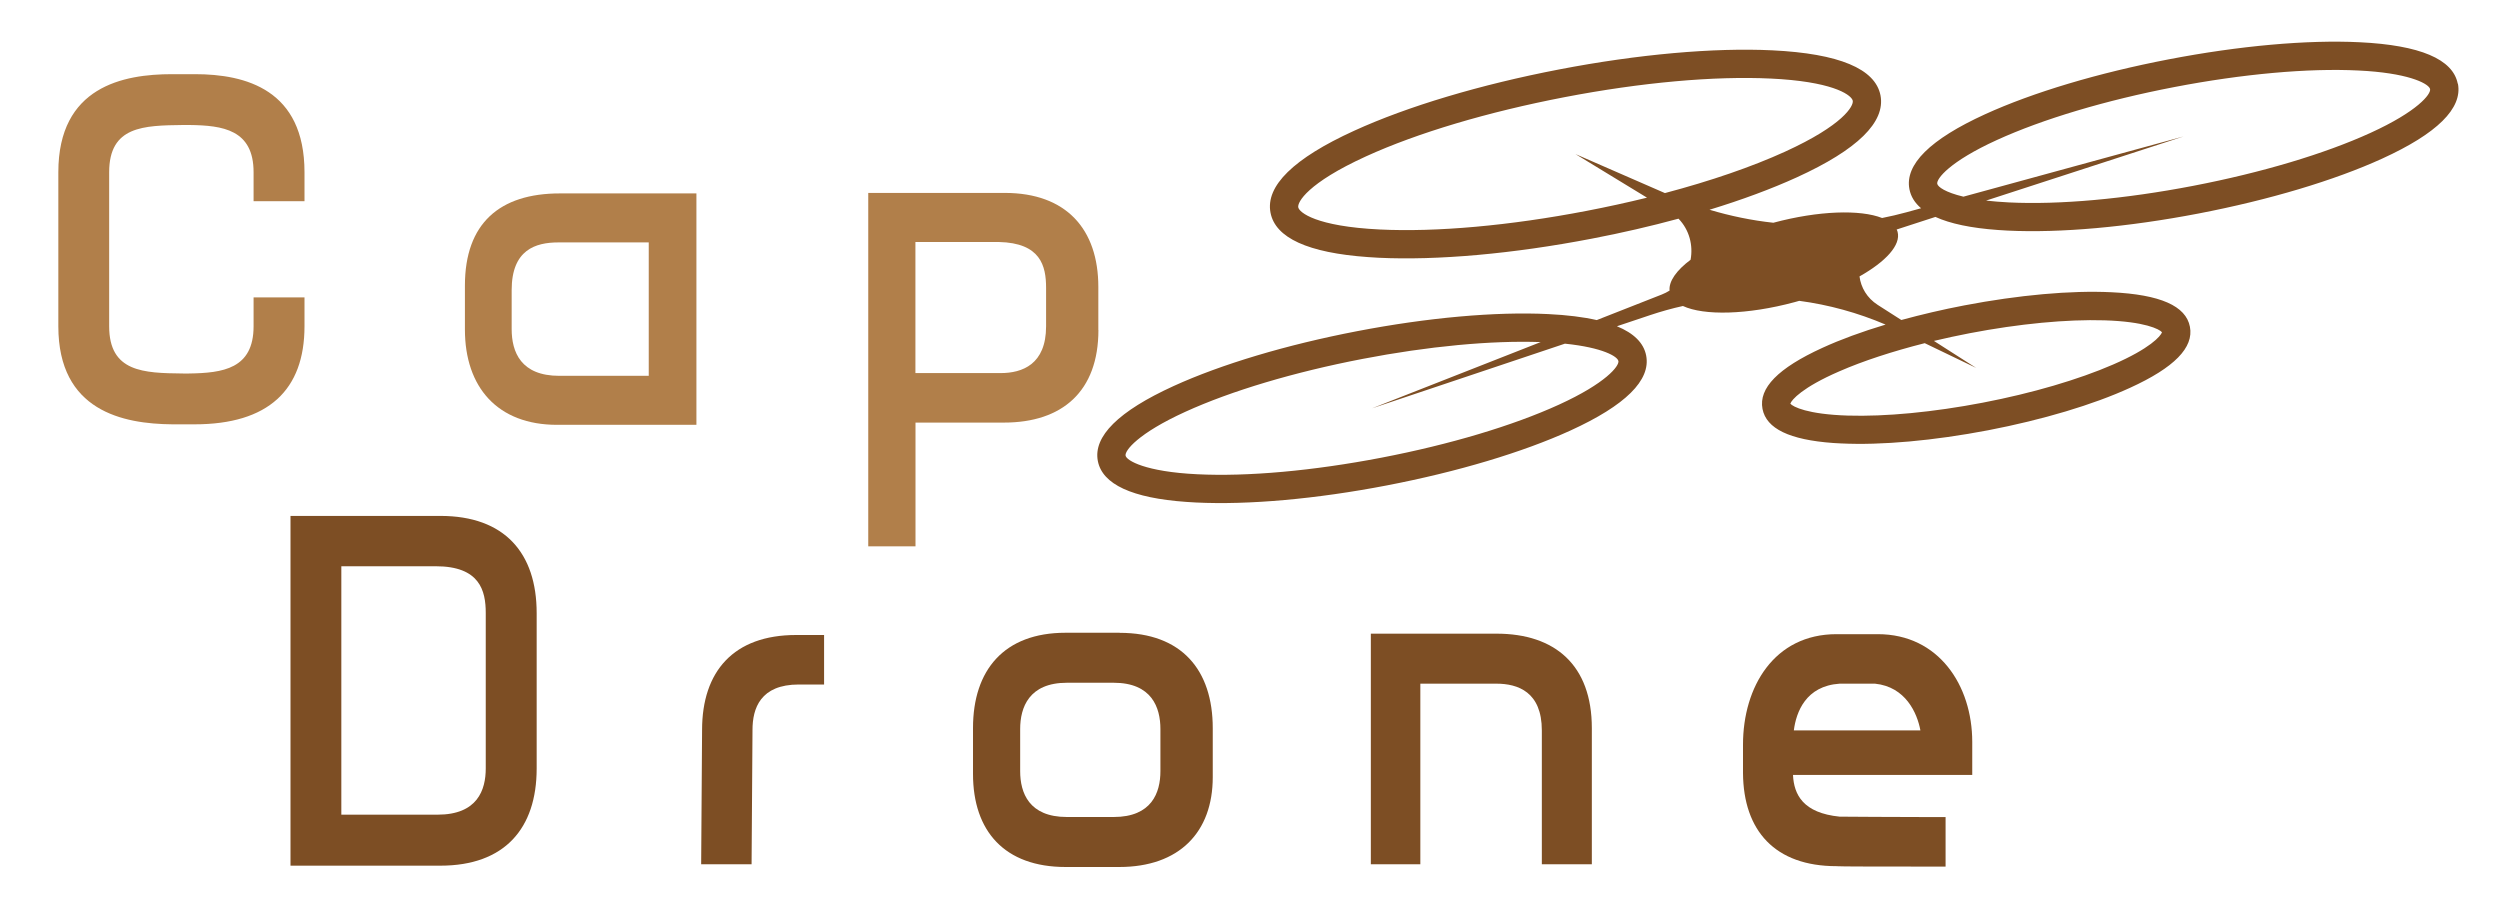
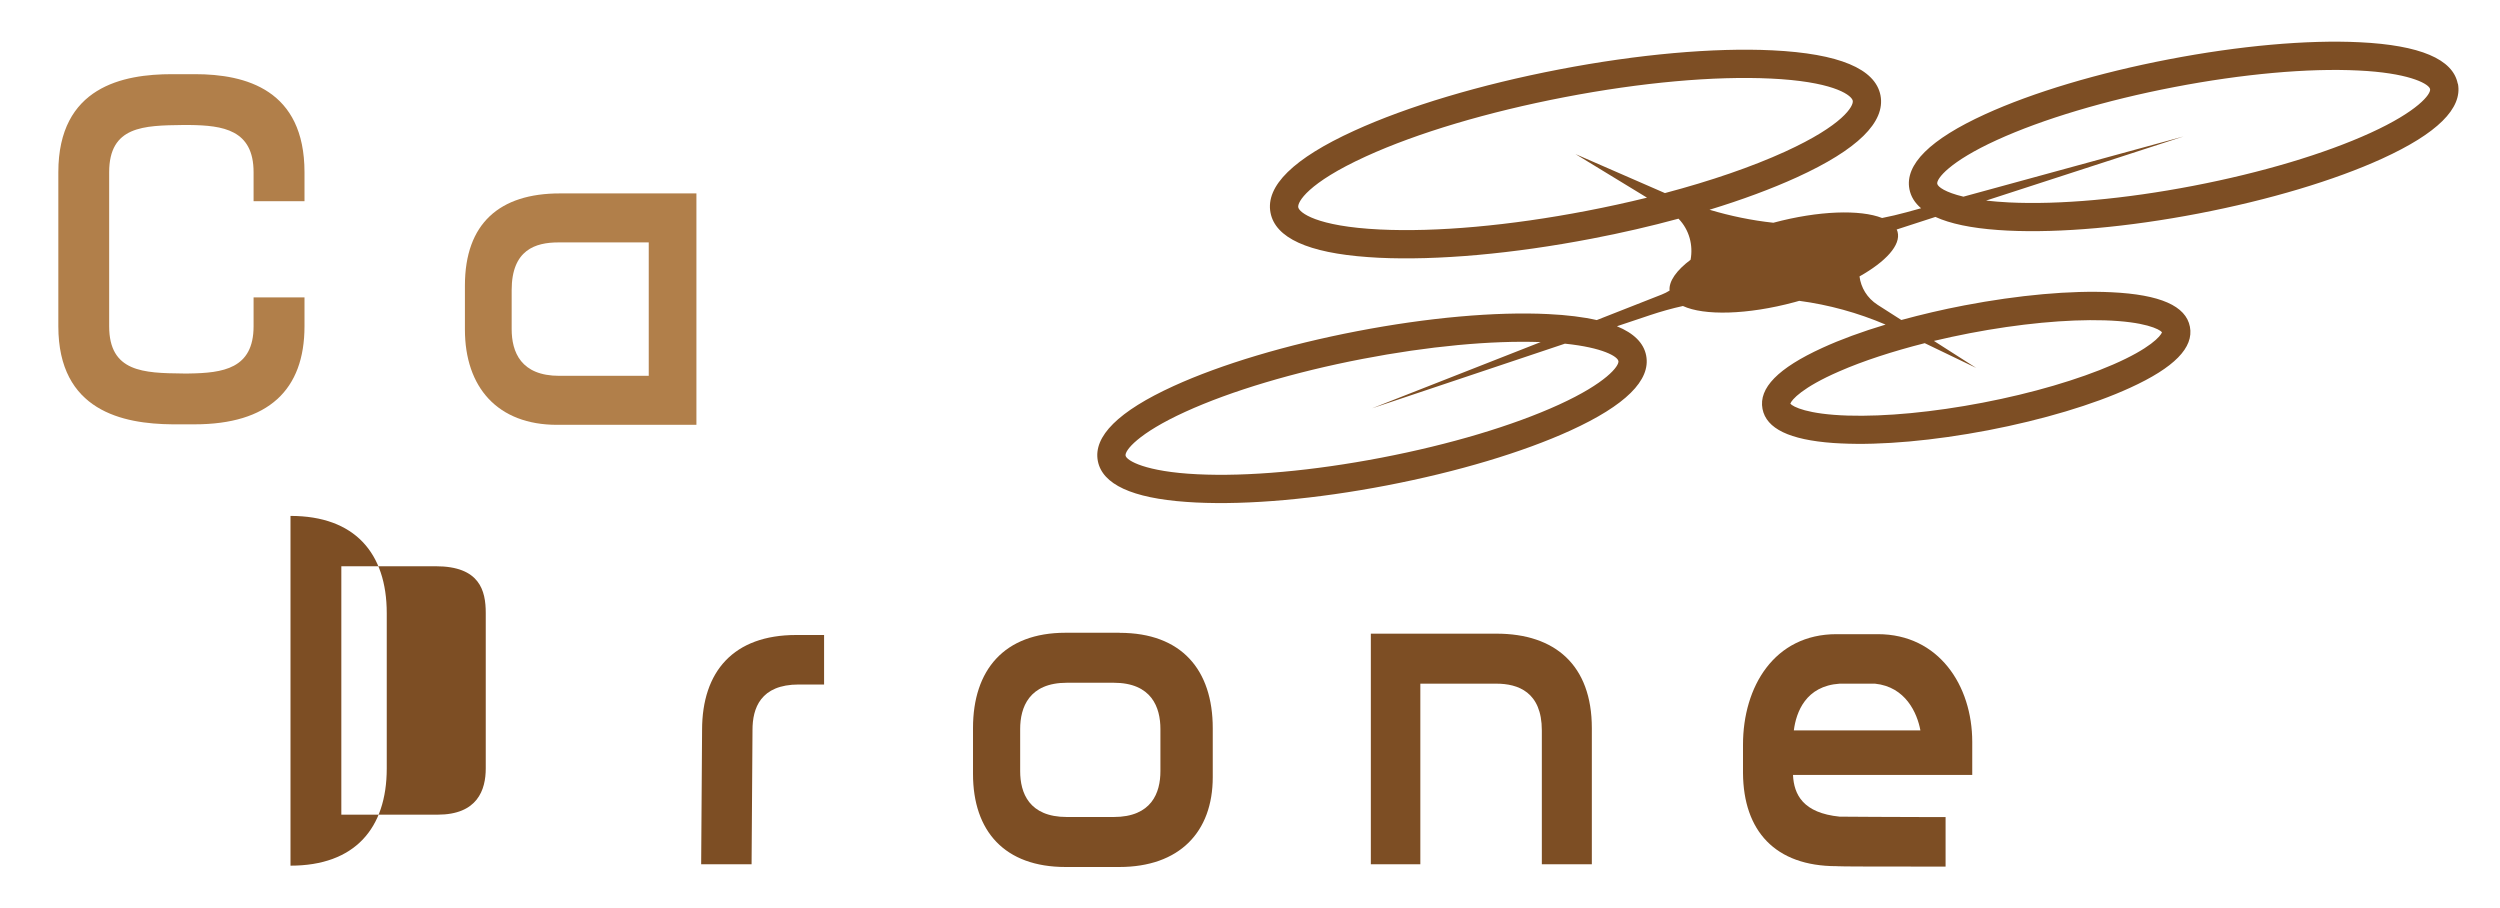
<svg xmlns="http://www.w3.org/2000/svg" id="Calque_1" viewBox="0 0 3000 1090">
-   <path d="M2250,820.4h-42.4c-40.7,2.8-52.2,34.1-55,56.1h151.8c-3.9-20.9-17.6-52.3-54.5-56.1Z" fill="none" />
  <path d="M1336.4,819.3h-56.1c-45.7,0-56.1,29.7-56.1,55.5v50.6c0,25.8,10.5,55,56.1,55h56.1c45.7,0,56.1-29.2,56.1-55v-50.6c0-25.8-10.4-55.5-56.1-55.5Z" fill="none" />
  <path d="M1255.3,391.6v-46.2c0-26.4-6.6-53.9-56.7-55h-100.1v157.3h102.3c25.9,0,54.5-10.5,54.5-56.1Z" fill="none" />
  <path d="M523,679.6h-113.3v298.1h115.5c47.9,0,57.8-29.7,57.8-55.5v-186.5c0-27-7.1-56.1-60-56.1Z" fill="none" />
  <path d="M614,348.1v46.8c0,27.5,11,56.1,57.2,56.1h107.3v-160.1h-108.4c-27.5,0-56.1,8.8-56.1,57.2Z" fill="none" />
  <path d="M2148.3,484.4c3.1,3.7,20.5,12.8,69,14.3,45.1,1.4,102.7-4.1,162-15.5,59.4-11.4,114.8-27.6,156.2-45.7,44.4-19.4,57.3-34.3,58.8-38.8-3.1-3.7-20.5-12.8-69-14.3-45.1-1.4-102.7,4.1-162,15.5-14.5,2.8-28.8,5.9-42.7,9.2l50.7,32.4-61.7-29.7c-38.7,9.7-74,21.3-102.5,33.8-44.4,19.4-57.3,34.3-58.8,38.8Z" fill="none" />
  <path d="M2223.3,120.9c-1.1-5.8-19-21.1-86-25.9-3.8-.3-7.8-.5-12-.7-67.7-3.3-155.7,4.7-247.8,22.3-92,17.7-176.7,42.9-238.4,71.1-70.1,32-82.3,54.9-81.2,61.1h0c1.2,6.1,21.1,22.9,98,26.6,67.7,3.3,155.7-4.7,247.8-22.3,24.9-4.8,49.2-10.1,72.7-15.9l-85.8-52.3,107.3,46.8c54.9-14.5,104.3-31.5,144.2-49.7,70.1-32,82.3-54.9,81.2-61.1Z" fill="none" />
  <path d="M2840.3,85.2c-3.3-.2-6.7-.4-10.3-.6-60.4-2.9-139,4.2-221.1,19.9-82.1,15.8-157.7,38.3-212.7,63.5-56.7,25.9-72.7,46.6-71.6,52.6.7,3.7,9.7,10.3,31.4,15.4l264.3-72.3-237.1,77c8.1,1,17.2,1.7,27.4,2.2,60.4,2.9,139-4.2,221.1-19.9,82.1-15.8,157.7-38.3,212.7-63.5,56.7-25.9,72.7-46.6,71.6-52.6-1.1-5.6-21.2-17.8-75.7-21.7Z" fill="none" />
-   <path d="M1646.4,490l202.4-79.5c-59.4-2-134.9,5.1-213.8,20.2-82.1,15.8-157.7,38.3-212.7,63.5-56.7,25.9-72.7,46.6-71.6,52.6,1.1,6,23.7,19.3,86,22.3,60.4,2.9,139-4.2,221.1-19.9,82.1-15.8,157.7-38.3,212.7-63.5,56.7-25.9,72.7-46.6,71.6-52.6-1-5.2-18.3-16-64.1-20.7l-231.5,77.6Z" fill="none" />
  <path d="M2949.3,100.5c-5.7-29.5-45.3-46.3-117.6-49.8-63.1-3.1-144.4,4.2-229.2,20.5-84.7,16.3-163,39.7-220.4,65.9-65.9,30.1-96.5,60.3-90.8,89.9,1.7,8.8,6.4,16.4,14,22.9l-17.8,4.9c-9.6,2.6-19.3,4.9-29,6.8-26.1-10.3-76.1-8.9-130.5,5.7-25.9-2.8-51.5-8.1-76.6-15.6,39-11.9,74.5-25.1,104.8-38.9,72.8-33.2,106.5-66.3,100.4-98.3-6.2-32-49.8-50.2-129.7-54.1-70.4-3.4-161.2,4.7-255.8,22.9-94.6,18.2-182,44.3-246.1,73.6-72.8,33.2-106.5,66.3-100.4,98.3,5.8,30.3,45.1,48.2,116.9,53.3,4.1.3,8.4.6,12.8.8,70.4,3.4,161.2-4.7,255.8-22.9,36-6.9,71-15,104.1-24,13.1,13.5,17.7,32.1,14.5,49.3-16.9,12.7-26.3,25.8-25.2,37-2.9,1.8-6,3.4-9.3,4.7l-78.1,30.7c-16.2-3.7-35.6-6.1-58.3-7.2-63.1-3.1-144.4,4.2-229.2,20.5-84.7,16.3-163,39.7-220.4,65.9-65.9,30.1-96.5,60.3-90.8,89.9,5.4,28,41.1,44.5,106.3,49.1,3.7.3,7.5.5,11.4.7,63.1,3.1,144.4-4.2,229.1-20.5,84.7-16.3,163-39.7,220.4-65.9,65.9-30.1,96.5-60.3,90.8-89.9-2.9-15.1-14.7-26.8-35.1-35.2l40-13.4c12.9-4.3,26-8,39.2-10.9,25.2,11.7,77.1,10.7,133.9-4.6,1.9-.5,3.8-1.1,5.7-1.6,35.4,4.7,70.3,14.3,103.6,28.5-28.3,8.5-54,17.9-75.8,27.9-53.2,24.3-76.7,48.3-71.9,73.3,4.6,23.7,32.4,37.1,84.9,40.9,2.9.2,6,.4,9.1.5,48.7,2.4,111.5-3.3,176.9-15.8,65.3-12.6,125.8-30.6,170.1-50.9,53.2-24.3,76.7-48.3,71.9-73.3-4.8-25-35.6-38.6-94-41.4-48.7-2.4-111.5,3.3-176.9,15.8-26.2,5-51.5,11-75.4,17.5l-28.3-18.1c-13-8.3-20.2-21-21.9-34.2,31.6-17.8,49.9-37.7,45.7-53.5-.3-1-.6-1.9-1.1-2.8l46.5-15.1c17.7,8.1,42.8,13.4,75.2,15.7,3.7.3,7.5.5,11.4.7,63.1,3.1,144.4-4.2,229.2-20.5,84.7-16.3,163-39.7,220.4-65.9,65.9-30.1,96.5-60.3,90.8-89.9ZM1942.1,433.1c1.2,6-14.8,26.7-71.6,52.6-55,25.1-130.6,47.7-212.7,63.5-82.1,15.8-160.7,22.9-221.1,19.9-62.3-3-84.8-16.4-86-22.3-1.2-6,14.8-26.7,71.6-52.6,55-25.1,130.6-47.7,212.7-63.5,78.9-15.2,154.4-22.3,213.8-20.2l-202.4,79.5,231.5-77.6c45.8,4.7,63.1,15.5,64.1,20.7ZM1997.9,231.7l-107.3-46.8,85.8,52.3c-23.5,5.8-47.8,11.1-72.7,15.9-92,17.7-180,25.6-247.8,22.3-76.9-3.7-96.8-20.5-98-26.6h0c-1.2-6.1,11.1-29.1,81.2-61.1,61.7-28.2,146.4-53.4,238.4-71.1,92-17.7,180-25.6,247.8-22.3,4.2.2,8.2.4,12,.7,67,4.8,84.9,20.1,86,25.9,1.2,6.1-11.1,29.1-81.2,61.1-39.9,18.2-89.4,35.2-144.2,49.7ZM2309.7,411.8l61.7,29.7-50.7-32.4c13.9-3.3,28.2-6.4,42.7-9.2,59.4-11.4,116.9-16.9,162-15.5,48.5,1.5,65.9,10.6,69,14.3-1.5,4.6-14.3,19.5-58.8,38.8-41.4,18-96.9,34.3-156.2,45.7-59.4,11.4-116.9,16.9-162,15.5-48.5-1.5-65.9-10.6-69-14.3,1.5-4.6,14.3-19.5,58.8-38.8,28.6-12.5,63.9-24,102.5-33.8ZM2844.5,159.5c-55,25.1-130.6,47.7-212.7,63.5-82.1,15.8-160.7,22.9-221.1,19.9-10.2-.5-19.2-1.3-27.4-2.2l237.1-77-264.3,72.3c-21.7-5.2-30.6-11.7-31.4-15.4-1.2-6,14.8-26.7,71.6-52.6,55-25.1,130.6-47.7,212.7-63.5,82.1-15.8,160.7-22.9,221.1-19.9,3.6.2,7,.4,10.3.6,54.5,3.9,74.6,16.1,75.7,21.7,1.2,6-14.8,26.7-71.6,52.6Z" fill="#7d4e24" />
  <path d="M365.4,356.9h-61.1v34.6c0,51.2-36.9,56.1-77.6,56.7h-7.1c-47.3-.5-88.6-1.6-88.6-56.7v-184.8c0-55.5,41.3-56.1,88.6-56.7h7.7c40.1.5,77,5.5,77,56.7v34.7h61.1v-34.7c0-99-70.4-117.7-131.5-117.7h-27.5c-58.3,0-136.4,14.8-136.4,117.7v184.8c0,101.8,77.6,117.2,137,117.7h26.4c88.6,0,132-41.2,132-117.7v-34.6Z" fill="#b17f4a" />
  <path d="M557.9,342.6v52.8c0,69.3,39.1,114.4,110.6,114.4h167.2V232.1h-163.9c-72.1,0-113.9,35.8-113.9,110.6ZM778.5,451h-107.3c-46.2,0-57.2-28.6-57.2-56.1v-46.8c0-48.4,28.6-57.2,56.1-57.2h108.4v160.1Z" fill="#b17f4a" />
-   <path d="M1318,396v-51.7c0-69.3-38.5-112.8-112.2-112.8h-163.9v424.1h56.7v-148.5h106.2c69.9,0,113.3-37.4,113.3-111.1ZM1098.5,447.7v-157.3h100.1c50.1,1.1,56.7,28.6,56.7,55v46.2c0,45.7-28.6,56.1-54.5,56.1h-102.3Z" fill="#b17f4a" />
-   <path d="M528.5,619.1h-179.9v419.7h179.9c77,0,115.5-44.6,115.5-116.6v-186.5c0-72.1-38.5-116.6-115.5-116.6ZM582.9,922.1c0,25.8-9.9,55.5-57.8,55.5h-115.5v-298.1h113.3c52.8,0,60,29.2,60,56.1v186.5Z" fill="#7d4e24" />
+   <path d="M528.5,619.1h-179.9v419.7c77,0,115.5-44.6,115.5-116.6v-186.5c0-72.1-38.5-116.6-115.5-116.6ZM582.9,922.1c0,25.8-9.9,55.5-57.8,55.5h-115.5v-298.1h113.3c52.8,0,60,29.2,60,56.1v186.5Z" fill="#7d4e24" />
  <path d="M842.5,875.9l-1.1,161.2h60.5l1.1-161.2c0-25.8,9.4-54.5,55.6-54.5h30.3v-59.4h-33.6c-74.8,0-112.8,43.5-112.8,113.9Z" fill="#7d4e24" />
  <path d="M1343.6,759.3h-64.9c-73.7,0-111.1,44.6-111.1,114.4v55c0,68.8,38,111.7,111.1,111.7h64.4c72.1,0,112.2-41.8,112.2-107.8v-58.8c0-69.9-37.4-114.4-111.7-114.4ZM1392.5,925.4c0,25.8-10.4,55-56.1,55h-56.1c-45.7,0-56.1-29.2-56.1-55v-50.6c0-25.8,10.5-55.5,56.1-55.5h56.1c45.7,0,56.1,29.7,56.1,55.5v50.6Z" fill="#7d4e24" />
  <path d="M1795.7,760.4h-150.7v276.7h59.4v-216.7h91.3c25.8,0,54.5,9.9,54.5,56.1v160.6h60v-163.4c0-75.4-44-113.3-114.4-113.3Z" fill="#7d4e24" />
  <path d="M2253.3,761h-49.5c-74.8,0-112.2,63.2-112.2,132.6v34.1c.5,69.3,38.5,111.7,112.2,111.7h-1.7c2.8.5,66,.5,118.3.5h14.3v-59.4h-14.3c-56.7,0-96.3-.5-108.9-.5h-3.8c-44-4.4-55-26.4-56.1-50.1h215.1v-39.6c0-67.7-40.2-129.3-113.3-129.3ZM2152.6,876.5c2.8-22,14.3-53.4,55-56.1h42.4c36.8,3.8,50.6,35.2,54.5,56.1h-151.8Z" fill="#7d4e24" />
</svg>